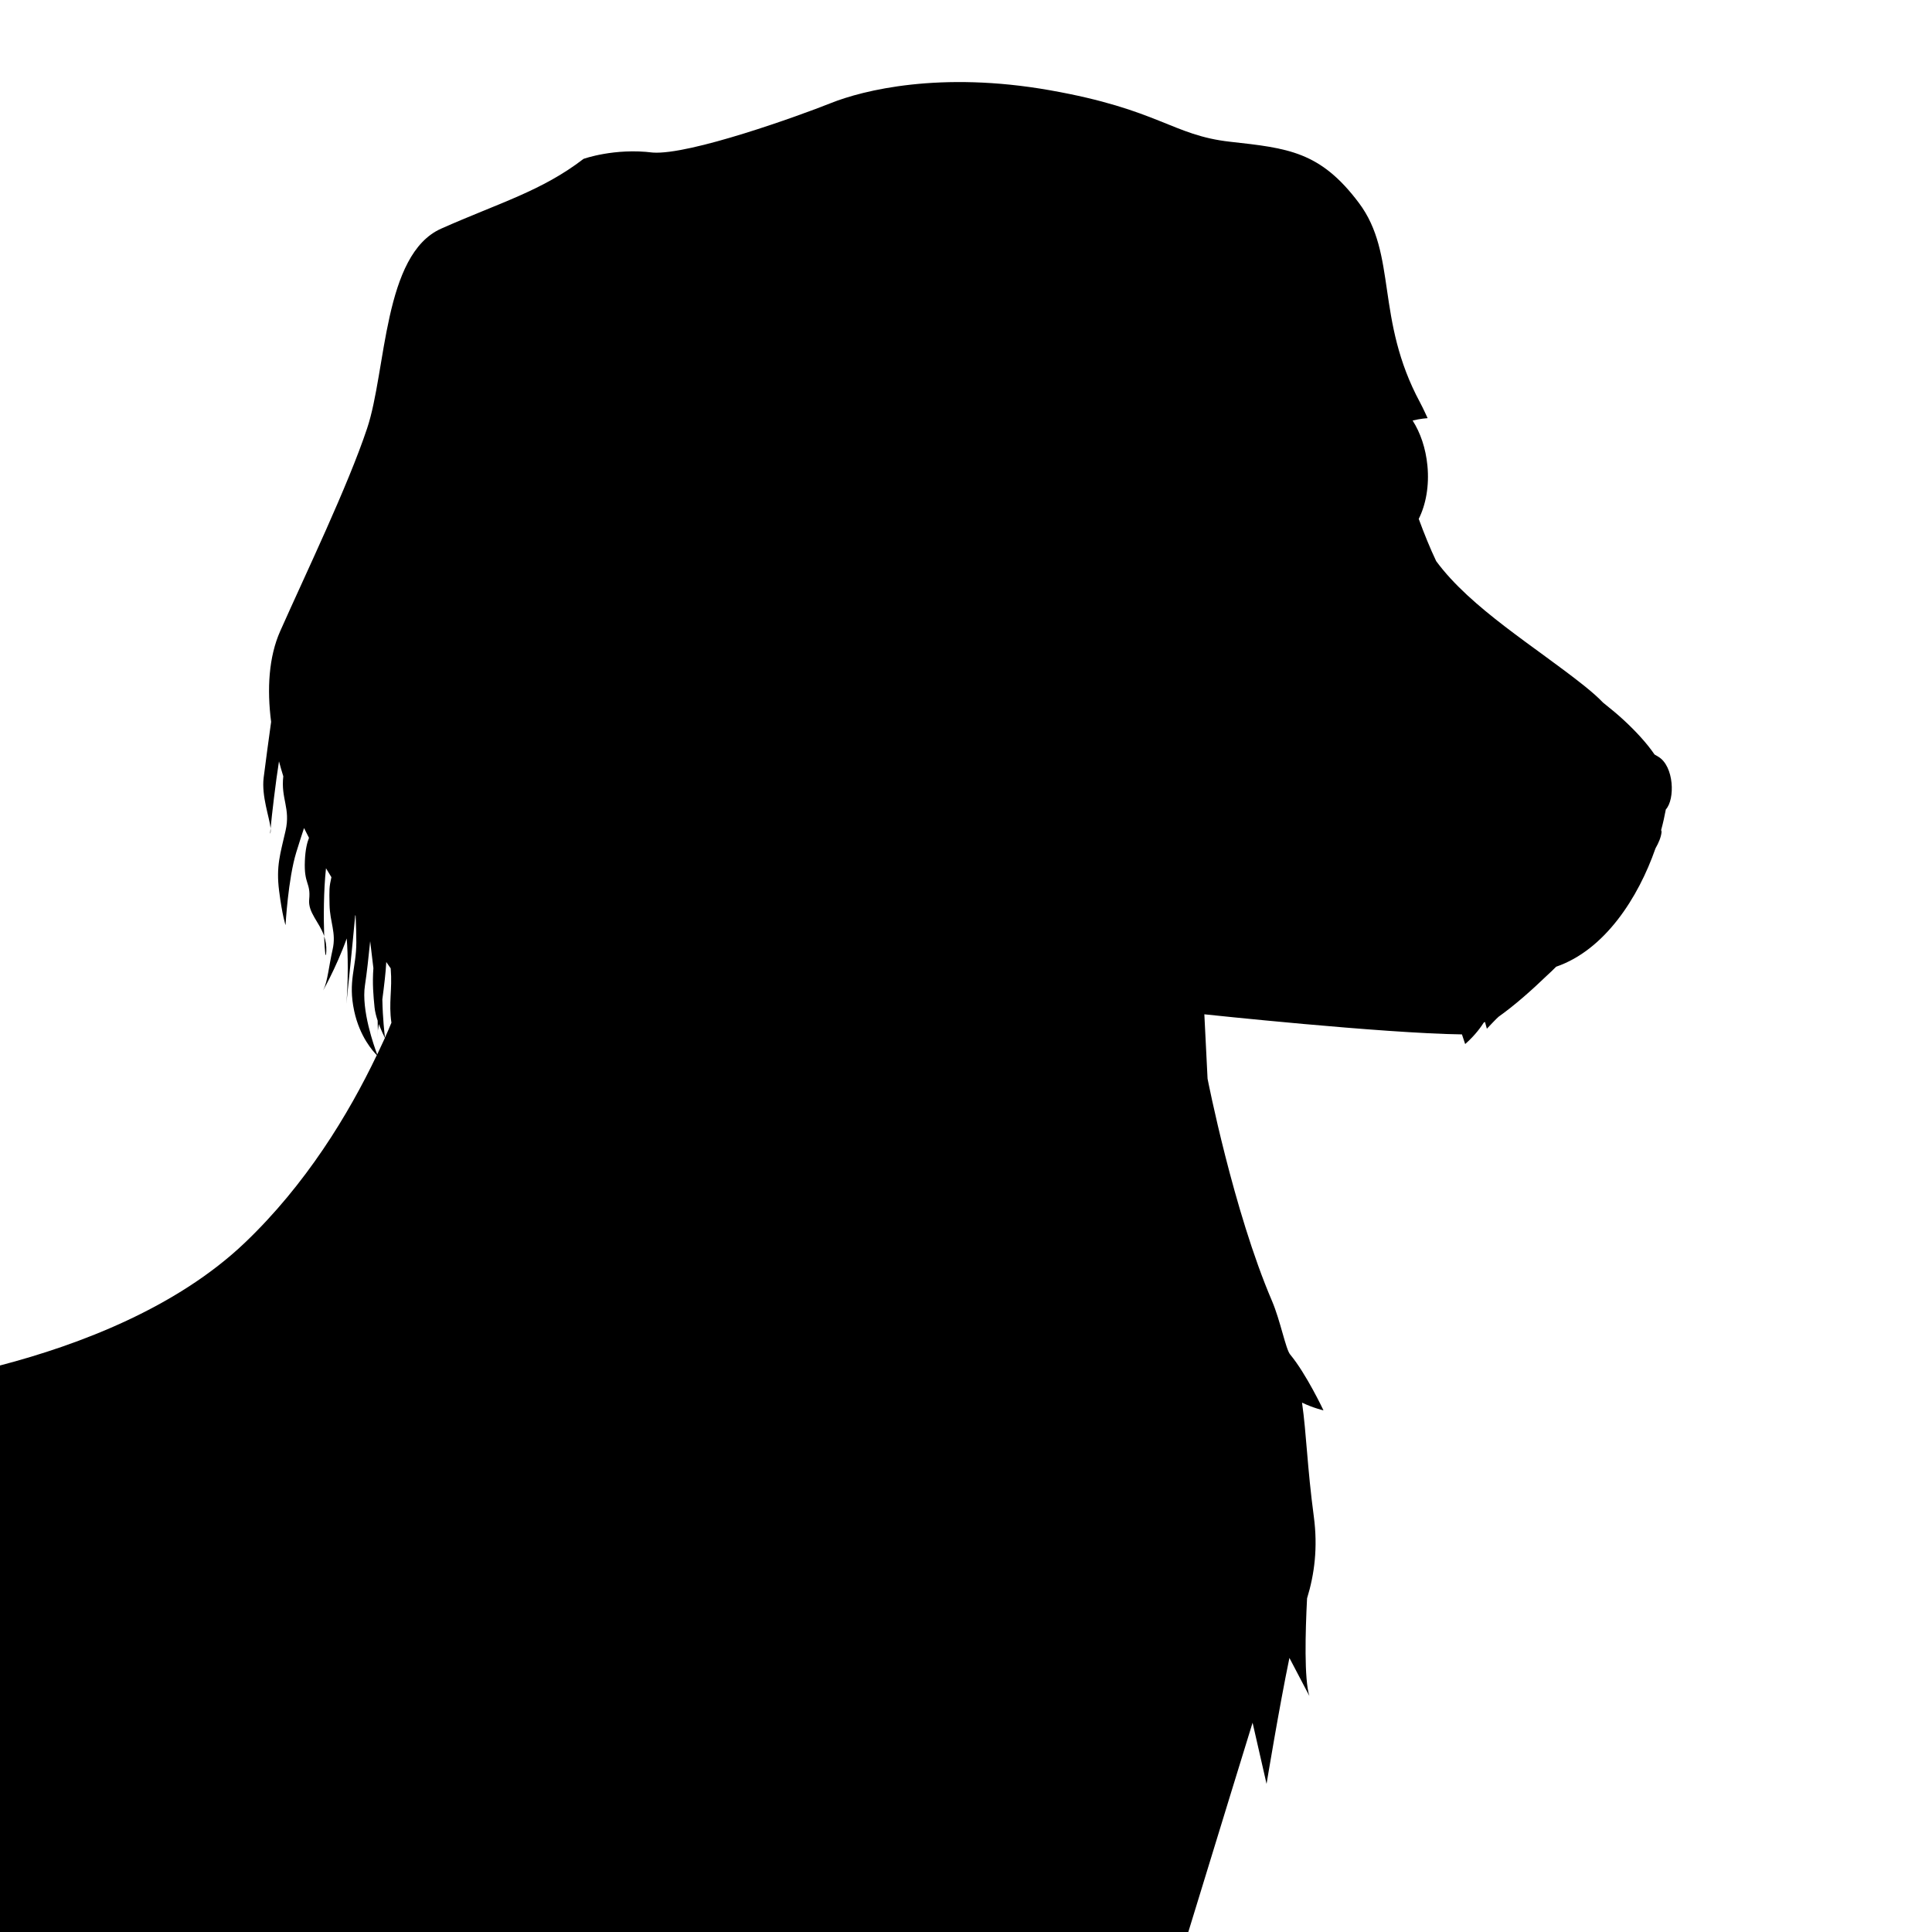
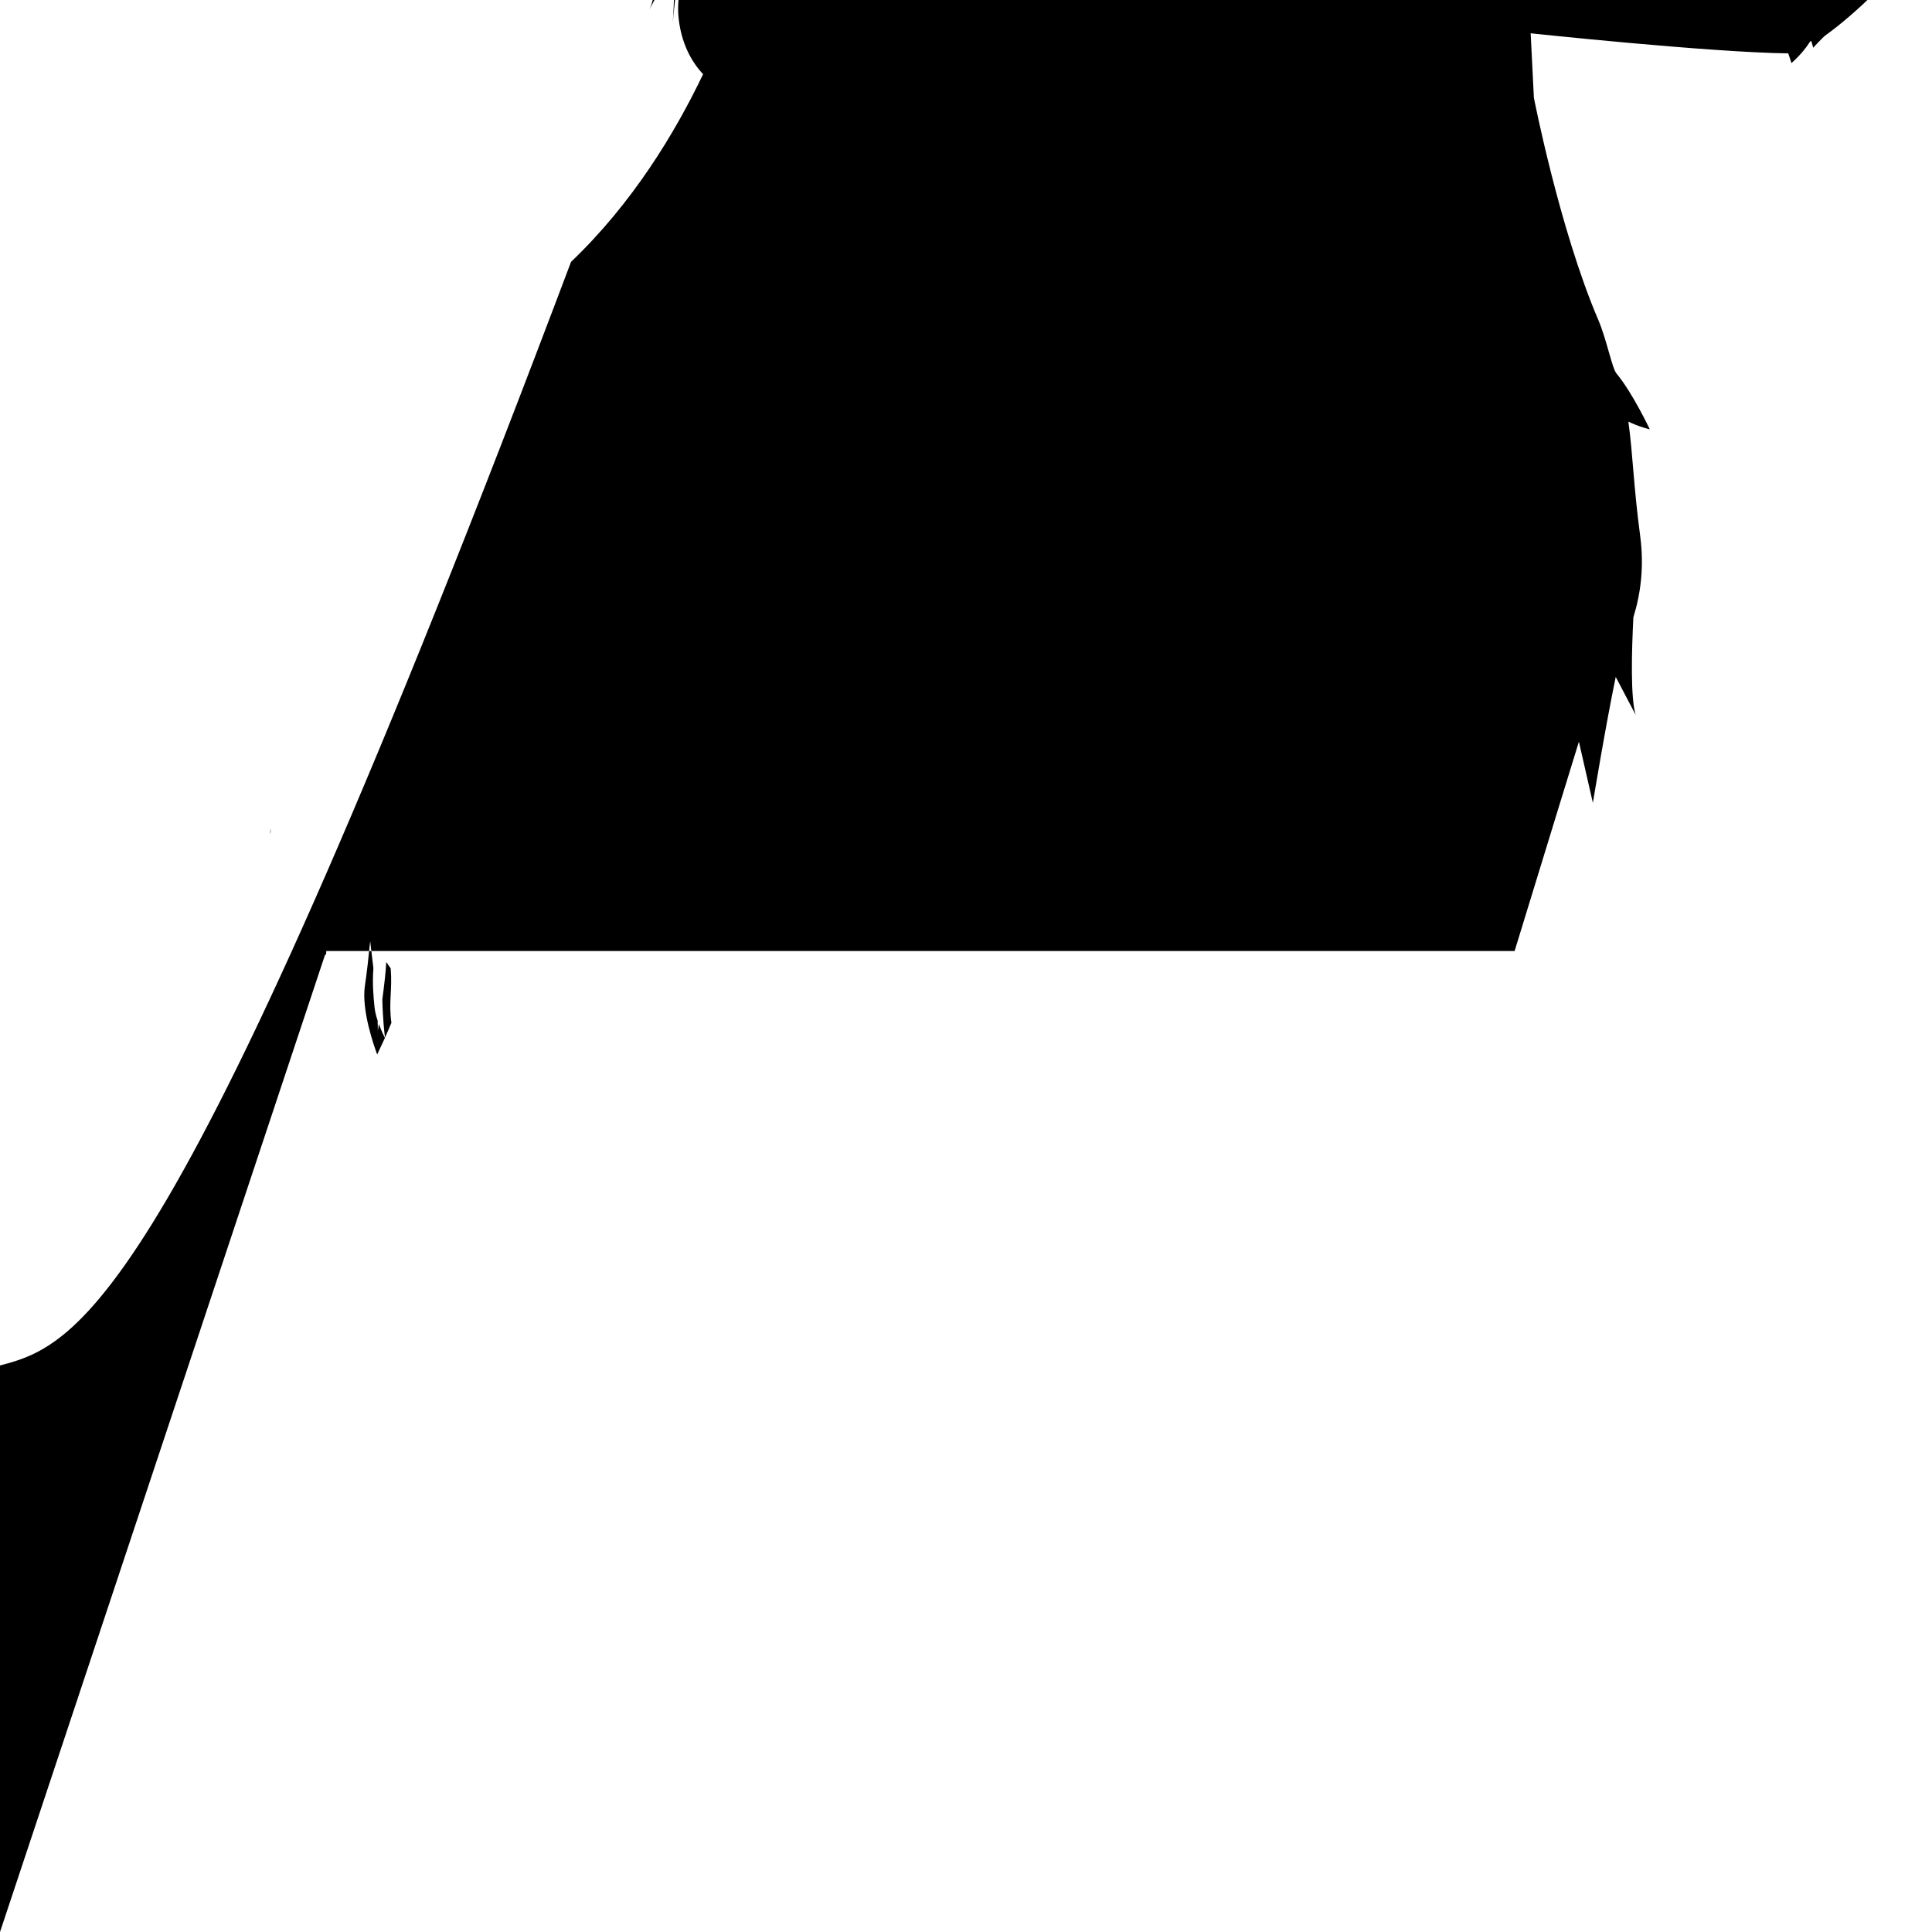
<svg xmlns="http://www.w3.org/2000/svg" version="1.1" width="50px" height="50px" viewBox="0 -12.73 300 300">
  <style type="text/css">
	#body { fill:hsl(0,0%,20%) }
</style>
-   <path id="body" d="M42.01,115.89c-0.06,0.68-0.07,1-0.01,0.72C42.04,116.42,42.04,116.17,42.01,115.89z M50.67,134.94  c0.04-0.87-0.11-1.62-0.34-2.3C50.42,135.16,50.6,136.47,50.67,134.94z M0,287.27h184.52c4.53-14.82,9.98-32.5,9.98-32.5l2.17,9.5  c0,0,1.97-11.96,3.55-19.56l3.1,5.91c-0.82-2.62-0.63-9.92-0.36-15.16c1.15-3.73,1.69-7.9,1.05-12.69  c-1.04-7.8-1.13-12.76-1.83-17.7c1.69,0.82,3.33,1.2,3.33,1.2s-2.67-5.67-5.17-8.67c-0.7-0.83-1.52-5.27-2.83-8.33  c-6-14-10-34.5-10-34.5l-0.5-10c0,0,27.69,2.96,40,3.12l0.5,1.5c1.58-1.38,2.55-2.79,2.89-3.34c0.07-0.03,0.13-0.06,0.19-0.09  l0.29,1.05c0,0,1.59-1.7,1.83-1.87c2.51-1.78,5.14-4.12,7.5-6.39c0.5-0.45,0.97-0.91,1.43-1.37c7.54-2.59,12.75-10.7,15.42-18.37  c0.51-0.89,0.86-1.75,0.94-2.49c0.02-0.15-0.01-0.25-0.06-0.35c0.3-1.1,0.54-2.18,0.73-3.21c1.45-1.57,1.3-6.71-1.17-8.19  c-0.22-0.13-0.41-0.24-0.58-0.34c-1.23-1.79-2.89-3.59-4.78-5.34c-0.86-0.8-1.97-1.73-3.24-2.74c-0.68-0.72-1.63-1.57-2.89-2.58  c-7.54-6.03-17.63-12.06-23-19.37c-0.93-1.95-1.86-4.24-2.71-6.56c1.11-2.21,1.65-5.13,1.35-8.26c-0.26-2.71-1.1-5.14-2.3-7.01  c1.2-0.3,2.33-0.37,2.33-0.37s-0.72-1.59-1.17-2.42c-7-13-3.5-23-9.5-31s-11-8.5-20-9.5s-11-5-28-8s-29,0-34,2  c-4.93,1.97-21.91,8.08-27.64,7.68c-5.96-0.75-10.76,0.98-10.76,0.98c-6.5,5-13.1,6.83-22.1,10.83s-8.5,22-11.5,31  s-9.5,22.5-13.5,31.5c-1.78,4-2.07,8.99-1.41,14.09c-0.32,2.32-0.88,6.39-1.16,8.67c-0.35,2.85,0.9,6.15,1.08,7.86  c0.18-2,0.79-7.21,1.3-10.4c0.21,0.78,0.43,1.56,0.67,2.32c-0.4,3.5,1.15,4.96,0.35,8.46c-0.81,3.58-1.49,5.46-1,9.33  c0.49,3.87,1,5.33,1,5.33s0.39-7.18,1.67-11.33c0.4-1.31,0.82-2.6,1.2-3.75c0.25,0.5,0.51,1.01,0.77,1.52  c-0.29,0.72-0.57,1.84-0.64,3.56c-0.16,3.72,0.93,3.33,0.67,6c-0.2,2.05,1.56,3.47,2.33,5.7c-0.1-2.77-0.1-7.02,0.28-10.54  c0.28,0.46,0.56,0.92,0.84,1.39c-0.35,1.58-0.34,1.87-0.29,4.28c0.06,2.75,1.07,4.34,0.48,6.94c-0.59,2.6-0.78,4.95-1.4,6.18  c-0.5,0.98,1.96-3.3,3.59-7.89c0.11,1.43,0.16,2.88,0.16,4.6c0,2.62-0.12,4.49-0.22,5.57c0.26-2.48,0.92-8.75,1.38-13.79  c0.02,0.03,0.04,0.06,0.06,0.1c0.07,1.45,0.11,2.83,0.11,4.12c0,4-1.33,6-0.33,10.67c0.86,4,2.94,6.28,3.51,6.85  c-4.4,9.21-11.01,20.09-20.51,29.15C27.46,190.3,12.4,196.06,0,199.3V287.27z M59.78,148.39c-0.07-0.57-0.35-2.91-0.41-5.94  c0.27-2.04,0.54-4.28,0.61-5.8c0.23,0.33,0.46,0.66,0.69,0.99c0,0.02,0,0.04,0,0.06c0.27,3.26-0.35,5.26,0.11,8.38  C60.47,146.83,60.14,147.6,59.78,148.39z M58.57,151.01c-0.47-1.25-2.49-6.91-1.9-10.74c0.29-1.87,0.57-4.48,0.81-6.85  c0.12,1.02,0.31,2.58,0.5,4.18c-0.18,2.43,0,4.27,0.18,6.1c0.07,0.66,0.25,1.38,0.48,2.05c0.04,1.22,0.04,2.22,0.04,2.85  c0-0.5,0-1.33,0-1.33s0.06-0.38,0.15-0.98c0.39,1.04,0.81,1.9,0.94,2.15C59.38,149.28,58.98,150.14,58.57,151.01z M53.67,144.27  c0,0,0.05-0.38,0.12-1.09C53.71,143.86,53.67,144.27,53.67,144.27z" />
+   <path id="body" d="M42.01,115.89c-0.06,0.68-0.07,1-0.01,0.72C42.04,116.42,42.04,116.17,42.01,115.89z M50.67,134.94  c0.04-0.87-0.11-1.62-0.34-2.3C50.42,135.16,50.6,136.47,50.67,134.94z h184.52c4.53-14.82,9.98-32.5,9.98-32.5l2.17,9.5  c0,0,1.97-11.96,3.55-19.56l3.1,5.91c-0.82-2.62-0.63-9.92-0.36-15.16c1.15-3.73,1.69-7.9,1.05-12.69  c-1.04-7.8-1.13-12.76-1.83-17.7c1.69,0.82,3.33,1.2,3.33,1.2s-2.67-5.67-5.17-8.67c-0.7-0.83-1.52-5.27-2.83-8.33  c-6-14-10-34.5-10-34.5l-0.5-10c0,0,27.69,2.96,40,3.12l0.5,1.5c1.58-1.38,2.55-2.79,2.89-3.34c0.07-0.03,0.13-0.06,0.19-0.09  l0.29,1.05c0,0,1.59-1.7,1.83-1.87c2.51-1.78,5.14-4.12,7.5-6.39c0.5-0.45,0.97-0.91,1.43-1.37c7.54-2.59,12.75-10.7,15.42-18.37  c0.51-0.89,0.86-1.75,0.94-2.49c0.02-0.15-0.01-0.25-0.06-0.35c0.3-1.1,0.54-2.18,0.73-3.21c1.45-1.57,1.3-6.71-1.17-8.19  c-0.22-0.13-0.41-0.24-0.58-0.34c-1.23-1.79-2.89-3.59-4.78-5.34c-0.86-0.8-1.97-1.73-3.24-2.74c-0.68-0.72-1.63-1.57-2.89-2.58  c-7.54-6.03-17.63-12.06-23-19.37c-0.93-1.95-1.86-4.24-2.71-6.56c1.11-2.21,1.65-5.13,1.35-8.26c-0.26-2.71-1.1-5.14-2.3-7.01  c1.2-0.3,2.33-0.37,2.33-0.37s-0.72-1.59-1.17-2.42c-7-13-3.5-23-9.5-31s-11-8.5-20-9.5s-11-5-28-8s-29,0-34,2  c-4.93,1.97-21.91,8.08-27.64,7.68c-5.96-0.75-10.76,0.98-10.76,0.98c-6.5,5-13.1,6.83-22.1,10.83s-8.5,22-11.5,31  s-9.5,22.5-13.5,31.5c-1.78,4-2.07,8.99-1.41,14.09c-0.32,2.32-0.88,6.39-1.16,8.67c-0.35,2.85,0.9,6.15,1.08,7.86  c0.18-2,0.79-7.21,1.3-10.4c0.21,0.78,0.43,1.56,0.67,2.32c-0.4,3.5,1.15,4.96,0.35,8.46c-0.81,3.58-1.49,5.46-1,9.33  c0.49,3.87,1,5.33,1,5.33s0.39-7.18,1.67-11.33c0.4-1.31,0.82-2.6,1.2-3.75c0.25,0.5,0.51,1.01,0.77,1.52  c-0.29,0.72-0.57,1.84-0.64,3.56c-0.16,3.72,0.93,3.33,0.67,6c-0.2,2.05,1.56,3.47,2.33,5.7c-0.1-2.77-0.1-7.02,0.28-10.54  c0.28,0.46,0.56,0.92,0.84,1.39c-0.35,1.58-0.34,1.87-0.29,4.28c0.06,2.75,1.07,4.34,0.48,6.94c-0.59,2.6-0.78,4.95-1.4,6.18  c-0.5,0.98,1.96-3.3,3.59-7.89c0.11,1.43,0.16,2.88,0.16,4.6c0,2.62-0.12,4.49-0.22,5.57c0.26-2.48,0.92-8.75,1.38-13.79  c0.02,0.03,0.04,0.06,0.06,0.1c0.07,1.45,0.11,2.83,0.11,4.12c0,4-1.33,6-0.33,10.67c0.86,4,2.94,6.28,3.51,6.85  c-4.4,9.21-11.01,20.09-20.51,29.15C27.46,190.3,12.4,196.06,0,199.3V287.27z M59.78,148.39c-0.07-0.57-0.35-2.91-0.41-5.94  c0.27-2.04,0.54-4.28,0.61-5.8c0.23,0.33,0.46,0.66,0.69,0.99c0,0.02,0,0.04,0,0.06c0.27,3.26-0.35,5.26,0.11,8.38  C60.47,146.83,60.14,147.6,59.78,148.39z M58.57,151.01c-0.47-1.25-2.49-6.91-1.9-10.74c0.29-1.87,0.57-4.48,0.81-6.85  c0.12,1.02,0.31,2.58,0.5,4.18c-0.18,2.43,0,4.27,0.18,6.1c0.07,0.66,0.25,1.38,0.48,2.05c0.04,1.22,0.04,2.22,0.04,2.85  c0-0.5,0-1.33,0-1.33s0.06-0.38,0.15-0.98c0.39,1.04,0.81,1.9,0.94,2.15C59.38,149.28,58.98,150.14,58.57,151.01z M53.67,144.27  c0,0,0.05-0.38,0.12-1.09C53.71,143.86,53.67,144.27,53.67,144.27z" />
</svg>